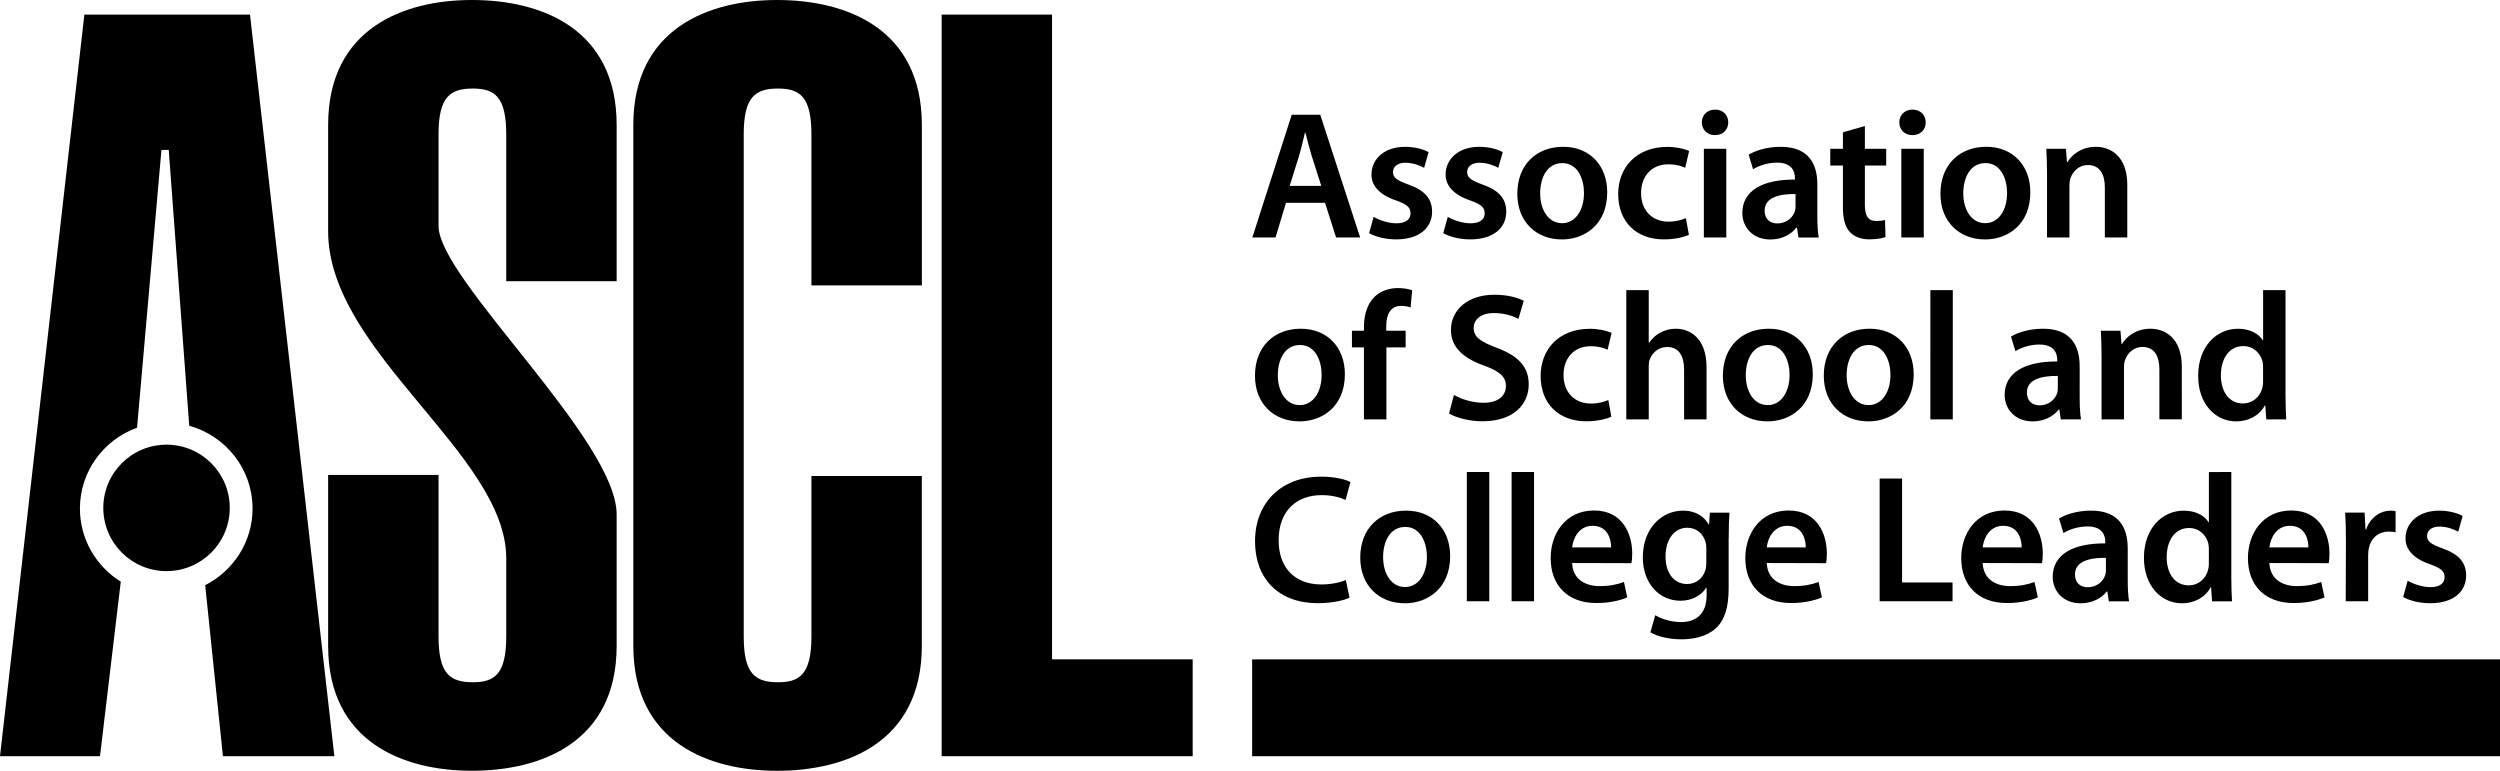
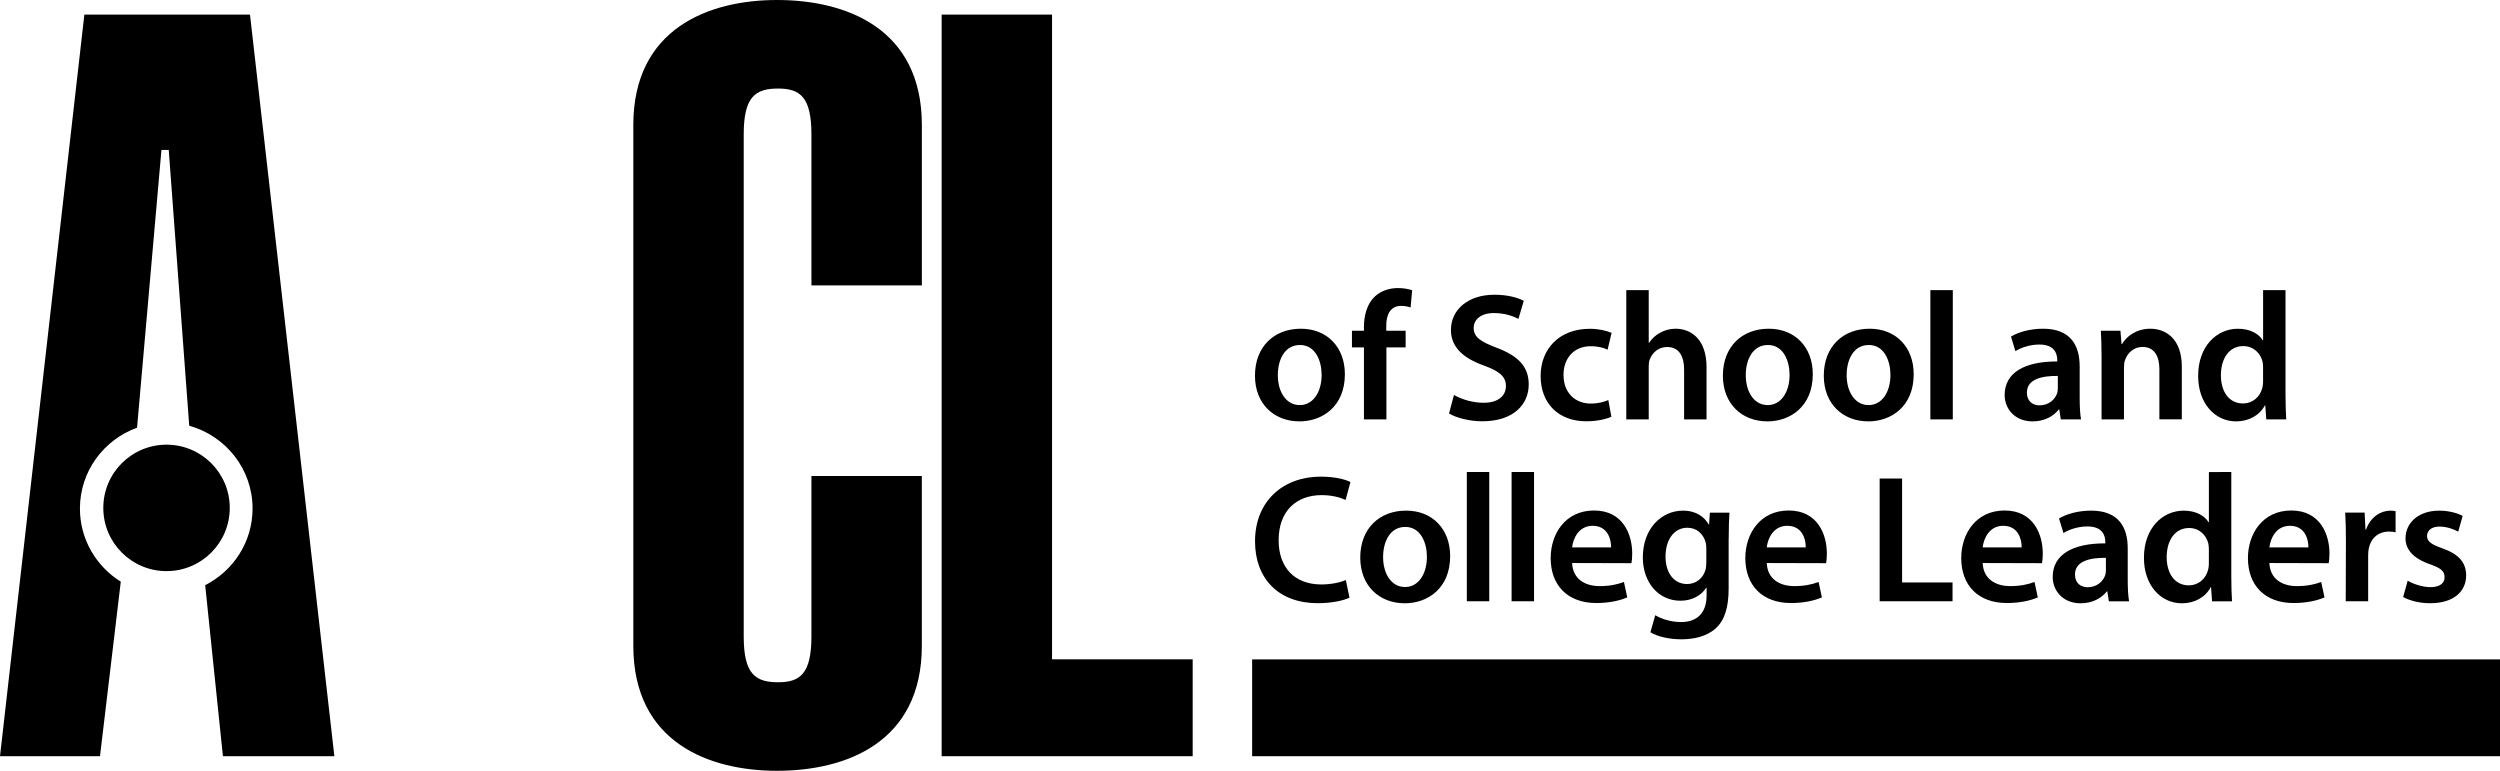
<svg xmlns="http://www.w3.org/2000/svg" version="1.1" id="Layer_1" x="0px" y="0px" viewBox="0 0 771.02 237.72" style="enable-background:new 0 0 771.02 237.72;" xml:space="preserve">
  <path d="M103.12,233.22L77.1,4.5H26.02L0,233.22h30.84l6.41-53.83c-7.54-4.7-12.6-13-12.6-22.54c0-11.52,7.37-21.24,17.62-24.95  l7.52-85.65h2.25l6.32,85.05c11.23,3.12,19.53,13.31,19.53,25.54c0,10.35-5.97,19.23-14.61,23.63l5.47,52.74H103.12" />
-   <path d="M135.25,146.48h-34.05v52.68c0,29.88,23.45,38.55,44.33,38.55c21.2,0,44.65-8.67,44.65-38.55v-40.48  c0-23.13-54.93-72.6-54.93-88.98V41.44c0-11.56,3.53-14.13,10.6-14.13c6.75,0,10.28,2.57,10.28,14.13v45.29h34.05V38.55  C190.18,8.67,166.73,0,145.53,0c-20.88,0-44.33,8.67-44.33,38.55v32.77c0,37.26,54.93,68.74,54.93,100.87v24.09  c0,11.56-3.53,14.13-10.28,14.13c-7.07,0-10.6-2.57-10.6-14.13V146.48" />
  <path d="M284.31,88.02V38.55C284.31,8.67,260.86,0,239.65,0c-20.88,0-44.33,8.67-44.33,38.55v160.62  c0,29.88,23.45,38.55,44.33,38.55c21.2,0,44.65-8.67,44.65-38.55v-52.36h-34.05v49.47c0,11.56-3.53,14.13-10.28,14.13  c-7.07,0-10.6-2.57-10.6-14.13V41.44c0-11.56,3.53-14.13,10.6-14.13c6.75,0,10.28,2.57,10.28,14.13v46.58H284.31" />
  <polyline points="367.83,233.22 367.83,203.34 324.46,203.34 324.46,4.5 290.41,4.5 290.41,233.22 367.83,233.22 " />
  <path d="M51.36,176.14c10.77,0,19.5-8.73,19.5-19.5c0-10.77-8.73-19.5-19.5-19.5c-10.77,0-19.5,8.73-19.5,19.5  C31.85,167.41,40.59,176.14,51.36,176.14" />
  <polyline points="386.17,203.36 386.17,233.22 771.02,233.22 771.02,203.36 386.17,203.36 " />
-   <path d="M408.64,62.54l3.42,10.7h7.42l-12.3-37.85h-8.8l-12.15,37.85h7.15l3.23-10.7H408.64L408.64,62.54z M397.75,57.31l2.92-9.35  c0.67-2.25,1.25-4.87,1.8-7.09h0.12c0.57,2.2,1.2,4.77,1.92,7.12l2.98,9.33H397.75L397.75,57.31z M422.24,71.91  c2.01,1.12,5.02,1.92,8.33,1.92c7.22,0,11.1-3.6,11.1-8.58c-0.02-4.03-2.32-6.57-7.29-8.33c-3.45-1.26-4.77-2.09-4.77-3.83  c0-1.68,1.37-2.9,3.83-2.9c2.42,0,4.63,0.92,5.78,1.57l1.37-4.85c-1.6-0.88-4.24-1.63-7.25-1.63c-6.38,0-10.37,3.75-10.37,8.55  c-0.02,3.24,2.2,6.15,7.56,7.98c3.36,1.19,4.49,2.13,4.49,3.99c0,1.79-1.36,3.07-4.4,3.07c-2.47,0-5.45-1.05-6.98-1.99L422.24,71.91  L422.24,71.91z M445.11,71.91c2.01,1.12,5.02,1.92,8.33,1.92c7.22,0,11.1-3.6,11.1-8.58c-0.02-4.03-2.32-6.57-7.29-8.33  c-3.45-1.26-4.77-2.09-4.77-3.83c0-1.68,1.37-2.9,3.83-2.9c2.42,0,4.63,0.92,5.78,1.57l1.37-4.85c-1.6-0.88-4.24-1.63-7.25-1.63  c-6.38,0-10.37,3.75-10.37,8.55c-0.02,3.24,2.21,6.15,7.56,7.98c3.36,1.19,4.49,2.13,4.49,3.99c0,1.79-1.36,3.07-4.4,3.07  c-2.47,0-5.45-1.05-6.98-1.99L445.11,71.91L445.11,71.91z M481.69,73.85c6.94,0,13.99-4.51,13.99-14.56  c0-8.29-5.44-14.02-13.58-14.02c-8.24,0-14.15,5.52-14.15,14.49c0,8.76,5.97,14.08,13.68,14.08H481.69L481.69,73.85z M481.74,68.83  c-4.12,0-6.74-3.98-6.74-9.24c0-4.56,1.99-9.29,6.84-9.29c4.77,0,6.67,4.91,6.67,9.2c0,5.5-2.75,9.33-6.72,9.33H481.74L481.74,68.83  z M519.94,67.28c-1.35,0.57-3.06,1.08-5.43,1.08c-4.71,0-8.39-3.21-8.39-8.82c-0.02-5.01,3.1-8.86,8.37-8.86  c2.46,0,4.12,0.53,5.23,1.07l1.23-5.2c-1.58-0.69-4.12-1.25-6.68-1.25c-9.62,0-15.21,6.36-15.21,14.55  c0,8.48,5.52,13.98,14.09,13.98c3.43,0,6.29-0.73,7.72-1.41L519.94,67.28L519.94,67.28z M532.4,73.24V45.9h-6.92v27.34H532.4  L532.4,73.24z M528.92,41.67c2.51,0,4.1-1.75,4.09-3.94c-0.02-2.23-1.6-3.93-4.07-3.93c-2.44,0-4.09,1.72-4.08,3.93  c-0.01,2.19,1.58,3.94,4,3.94H528.92L528.92,41.67z M560.48,56.81c0-6-2.5-11.53-11.27-11.53c-4.3,0-7.84,1.17-9.91,2.43l1.37,4.49  c1.86-1.18,4.67-2.04,7.35-2.04c4.84-0.02,5.55,2.97,5.55,4.77v0.45c-10.07-0.04-16.22,3.45-16.22,10.35c0,4.17,3.07,8.13,8.62,8.13  c3.54,0,6.4-1.51,8.06-3.66h0.17l0.47,3.05h6.24c-0.3-1.69-0.43-4.1-0.43-6.59V56.81L560.48,56.81z M553.76,63.63  c0,0.48-0.04,1.02-0.19,1.5c-0.66,2-2.65,3.78-5.41,3.78c-2.18,0-3.94-1.26-3.94-3.94c0-4.16,4.67-5.19,9.54-5.13V63.63  L553.76,63.63z M568.37,40.81v5.09h-3.9v5.15h3.9V63.9c0,3.58,0.68,6.1,2.16,7.67c1.28,1.39,3.4,2.25,5.94,2.25  c2.18,0,3.99-0.32,5.03-0.71l-0.14-5.26c-0.78,0.21-1.43,0.3-2.68,0.3c-2.64,0-3.54-1.7-3.54-5.05V51.05h6.58V45.9h-6.58v-7.03  L568.37,40.81L568.37,40.81z M593.3,73.24V45.9h-6.92v27.34H593.3L593.3,73.24z M589.82,41.67c2.51,0,4.1-1.75,4.09-3.94  c-0.02-2.23-1.6-3.93-4.07-3.93c-2.44,0-4.09,1.72-4.08,3.93c-0.01,2.19,1.58,3.94,4,3.94H589.82L589.82,41.67z M612.18,73.85  c6.94,0,13.99-4.51,13.99-14.56c0-8.29-5.44-14.02-13.58-14.02c-8.24,0-14.15,5.52-14.15,14.49c0,8.76,5.97,14.08,13.68,14.08  H612.18L612.18,73.85z M612.23,68.83c-4.11,0-6.74-3.98-6.74-9.24c0-4.56,1.99-9.29,6.84-9.29c4.77,0,6.67,4.91,6.67,9.2  c0,5.5-2.75,9.33-6.72,9.33H612.23L612.23,68.83z M631.31,73.24h6.92V57.15c0-0.79,0.1-1.63,0.32-2.19  c0.72-2.11,2.63-4.06,5.38-4.06c3.78,0,5.22,2.99,5.22,6.91v15.42h6.92V57c0-8.65-4.95-11.72-9.72-11.72c-4.54,0-7.5,2.6-8.71,4.72  h-0.16l-0.34-4.1h-6.04c0.12,2.37,0.22,4.97,0.22,8.13V73.24" />
  <path d="M400.78,129.96c6.94,0,13.99-4.51,13.99-14.56c0-8.29-5.44-14.02-13.58-14.02c-8.24,0-14.15,5.52-14.15,14.49  c0,8.76,5.97,14.08,13.68,14.08H400.78L400.78,129.96z M400.83,124.93c-4.11,0-6.74-3.98-6.74-9.24c0-4.56,1.99-9.29,6.84-9.29  c4.77,0,6.67,4.91,6.67,9.2c0,5.5-2.75,9.33-6.72,9.33H400.83L400.83,124.93z M427.58,129.34v-22.19h5.93V102h-5.98v-1.43  c0-3.35,1.14-6.23,4.56-6.23c1.28,0,2.2,0.22,2.95,0.49l0.48-5.31c-1.08-0.37-2.55-0.68-4.39-0.68c-2.4,0-5.13,0.72-7.16,2.64  c-2.37,2.25-3.32,5.81-3.32,9.35V102h-3.7v5.15h3.7v22.19H427.58L427.58,129.34z M446.89,127.52c2.07,1.27,6.23,2.41,10.23,2.41  c9.77,0,14.35-5.28,14.35-11.37c0-5.44-3.16-8.74-9.74-11.25c-5.05-1.93-7.24-3.29-7.24-6.2c0-2.23,1.86-4.56,6.25-4.56  c3.55,0,6.19,1.08,7.56,1.8l1.65-5.58c-1.97-1-4.97-1.87-9.07-1.87c-8.21,0-13.4,4.67-13.4,10.87c0,5.42,3.99,8.78,10.25,11  c4.79,1.74,6.71,3.42,6.71,6.28c0,3.09-2.47,5.17-6.88,5.17c-3.52,0-6.92-1.13-9.15-2.41L446.89,127.52L446.89,127.52z   M496.02,123.38c-1.35,0.57-3.06,1.08-5.43,1.08c-4.71,0-8.39-3.21-8.39-8.82c-0.02-5.01,3.1-8.86,8.37-8.86  c2.46,0,4.12,0.53,5.23,1.07l1.23-5.2c-1.58-0.69-4.12-1.25-6.68-1.25c-9.62,0-15.21,6.36-15.21,14.55  c0,8.48,5.52,13.98,14.09,13.98c3.43,0,6.29-0.73,7.72-1.41L496.02,123.38L496.02,123.38z M501.56,129.34h6.92v-16.35  c0-0.75,0.07-1.49,0.3-2.09c0.76-2.06,2.65-3.88,5.36-3.88c3.82,0,5.25,3.02,5.25,6.98v15.34h6.92v-16.1  c0-8.78-4.91-11.86-9.56-11.86c-1.71,0-3.35,0.45-4.72,1.22c-1.4,0.73-2.58,1.84-3.44,3.13h-0.11V89.47h-6.92V129.34L501.56,129.34z   M545.09,129.96c6.94,0,13.99-4.51,13.99-14.56c0-8.29-5.44-14.02-13.58-14.02c-8.24,0-14.15,5.52-14.15,14.49  c0,8.76,5.97,14.08,13.68,14.08H545.09L545.09,129.96z M545.15,124.93c-4.12,0-6.74-3.98-6.74-9.24c0-4.56,1.99-9.29,6.84-9.29  c4.77,0,6.67,4.91,6.67,9.2c0,5.5-2.75,9.33-6.72,9.33H545.15L545.15,124.93z M576.21,129.96c6.94,0,13.99-4.51,13.99-14.56  c0-8.29-5.44-14.02-13.58-14.02c-8.24,0-14.15,5.52-14.15,14.49c0,8.76,5.97,14.08,13.68,14.08H576.21L576.21,129.96z   M576.26,124.93c-4.11,0-6.74-3.98-6.74-9.24c0-4.56,1.99-9.29,6.84-9.29c4.77,0,6.67,4.91,6.67,9.2c0,5.5-2.75,9.33-6.72,9.33  H576.26L576.26,124.93z M595.34,129.34h6.92V89.47h-6.92V129.34L595.34,129.34z M641.38,112.91c0-6-2.5-11.53-11.27-11.53  c-4.3,0-7.84,1.17-9.91,2.43l1.37,4.49c1.86-1.18,4.67-2.04,7.35-2.04c4.84-0.02,5.55,2.97,5.55,4.77v0.45  c-10.07-0.04-16.22,3.45-16.22,10.35c0,4.17,3.07,8.13,8.62,8.13c3.54,0,6.4-1.51,8.06-3.66h0.17l0.47,3.05h6.24  c-0.3-1.69-0.42-4.1-0.42-6.59V112.91L641.38,112.91z M634.65,119.73c0,0.48-0.04,1.02-0.19,1.5c-0.66,2-2.65,3.78-5.41,3.78  c-2.18,0-3.94-1.26-3.94-3.94c0-4.16,4.67-5.19,9.54-5.13V119.73L634.65,119.73z M648.13,129.34h6.92v-16.09  c0-0.79,0.1-1.63,0.32-2.19c0.72-2.11,2.63-4.06,5.38-4.06c3.78,0,5.22,2.99,5.22,6.91v15.42h6.92V113.1  c0-8.65-4.95-11.72-9.72-11.72c-4.54,0-7.5,2.6-8.71,4.72h-0.16l-0.34-4.1h-6.04c0.12,2.37,0.22,4.97,0.22,8.13V129.34  L648.13,129.34z M697.96,89.47v15.48h-0.11c-1.22-2.02-3.92-3.56-7.66-3.56c-6.57,0-12.3,5.44-12.26,14.6  c0,8.4,5.17,13.97,11.7,13.97c3.95,0,7.25-1.88,8.88-4.94h0.12l0.31,4.33h6.15c-0.12-1.86-0.22-4.87-0.22-7.67v-32.2H697.96  L697.96,89.47z M697.96,117.49c0,0.72-0.05,1.4-0.21,2.02c-0.7,2.99-3.14,4.92-5.97,4.92c-4.35,0-6.84-3.67-6.84-8.69  c0-5.07,2.47-9,6.92-9c3.11,0,5.33,2.19,5.94,4.85c0.12,0.56,0.15,1.25,0.15,1.8V117.49" />
  <path d="M415.06,178.88c-1.83,0.82-4.75,1.37-7.54,1.37c-8.32,0-13.18-5.28-13.18-13.63c0-9.1,5.55-13.92,13.27-13.92  c3.1,0,5.62,0.68,7.38,1.48l1.5-5.51c-1.4-0.75-4.61-1.67-9.17-1.67c-11.57,0-20.26,7.52-20.26,19.96  c0,11.53,7.31,19.07,19.32,19.07c4.58,0,8.19-0.89,9.82-1.71L415.06,178.88L415.06,178.88z M433.25,186.06  c6.94,0,13.99-4.51,13.99-14.56c0-8.29-5.44-14.02-13.58-14.02c-8.24,0-14.15,5.52-14.15,14.49c0,8.76,5.97,14.08,13.68,14.08  H433.25L433.25,186.06z M433.3,181.04c-4.11,0-6.74-3.98-6.74-9.24c0-4.56,1.99-9.29,6.84-9.29c4.77,0,6.67,4.91,6.67,9.2  c0,5.5-2.75,9.33-6.72,9.33H433.3L433.3,181.04z M452.38,185.44h6.92v-39.87h-6.92V185.44L452.38,185.44z M466.19,185.44h6.92  v-39.87h-6.92V185.44L466.19,185.44z M503.15,173.69c0.13-0.64,0.24-1.67,0.24-2.95c0-5.99-2.89-13.3-11.78-13.3  c-8.79,0-13.37,7.14-13.37,14.68c0,8.38,5.2,13.86,14.07,13.86c3.97,0,7.21-0.74,9.55-1.73l-1.02-4.76  c-2.09,0.77-4.36,1.27-7.54,1.27c-4.42,0-8.26-2.16-8.44-7.12L503.15,173.69L503.15,173.69z M484.85,168.82  c0.31-2.8,2.08-6.66,6.33-6.66c4.63,0,5.73,4.13,5.7,6.66H484.85L484.85,168.82z M533.15,165.96c0-3.74,0.1-6.01,0.23-7.85h-6.04  l-0.25,3.64h-0.11c-1.31-2.26-3.75-4.26-7.95-4.26c-6.53,0-12.37,5.42-12.37,14.44c0,7.71,4.83,13.34,11.6,13.34  c3.62,0,6.41-1.62,7.96-4.01h0.11v2.33c0,5.89-3.37,8.26-7.86,8.26c-3.3,0-6.21-1.06-7.98-2.11l-1.49,5.27  c2.35,1.41,6.04,2.16,9.51,2.16c3.77,0,7.72-0.79,10.58-3.32c2.88-2.59,4.04-6.66,4.04-12.39V165.96L533.15,165.96z M526.24,173.5  c0,0.78-0.09,1.71-0.31,2.43c-0.79,2.52-2.99,4.19-5.59,4.19c-4.34,0-6.68-3.77-6.68-8.42c0-5.58,2.88-8.94,6.71-8.94  c2.94,0,4.92,1.91,5.65,4.45c0.16,0.55,0.22,1.2,0.22,1.86V173.5L526.24,173.5z M563.18,173.69c0.13-0.64,0.24-1.67,0.24-2.95  c0-5.99-2.89-13.3-11.78-13.3c-8.79,0-13.37,7.14-13.37,14.68c0,8.38,5.2,13.86,14.07,13.86c3.97,0,7.21-0.74,9.55-1.73l-1.02-4.76  c-2.09,0.77-4.36,1.27-7.54,1.27c-4.42,0-8.26-2.16-8.44-7.12L563.18,173.69L563.18,173.69z M544.88,168.82  c0.31-2.8,2.08-6.66,6.33-6.66c4.63,0,5.73,4.13,5.7,6.66H544.88L544.88,168.82z M579.7,185.44h22.48v-5.8h-15.56v-32.05h-6.92  V185.44L579.7,185.44z M629.77,173.69c0.13-0.64,0.24-1.67,0.24-2.95c0-5.99-2.89-13.3-11.78-13.3c-8.79,0-13.37,7.14-13.37,14.68  c0,8.38,5.2,13.86,14.07,13.86c3.97,0,7.21-0.74,9.55-1.73l-1.02-4.76c-2.09,0.77-4.36,1.27-7.54,1.27c-4.42,0-8.26-2.16-8.44-7.12  L629.77,173.69L629.77,173.69z M611.47,168.82c0.31-2.8,2.08-6.66,6.33-6.66c4.63,0,5.73,4.13,5.7,6.66H611.47L611.47,168.82z   M656.2,169.01c0-6-2.5-11.53-11.27-11.53c-4.3,0-7.84,1.17-9.91,2.43l1.37,4.49c1.86-1.18,4.67-2.04,7.35-2.04  c4.84-0.02,5.55,2.97,5.55,4.77v0.45c-10.07-0.04-16.22,3.45-16.22,10.35c0,4.17,3.07,8.13,8.62,8.13c3.54,0,6.4-1.51,8.06-3.66  h0.17l0.47,3.05h6.24c-0.3-1.69-0.42-4.1-0.42-6.59V169.01L656.2,169.01z M649.48,175.83c0,0.48-0.04,1.02-0.19,1.5  c-0.66,2-2.65,3.78-5.41,3.78c-2.18,0-3.94-1.26-3.94-3.94c0-4.16,4.67-5.19,9.54-5.13V175.83L649.48,175.83z M681.24,145.57v15.48  h-0.11c-1.22-2.02-3.92-3.56-7.66-3.56c-6.57,0-12.3,5.44-12.26,14.6c0,8.4,5.17,13.97,11.7,13.97c3.95,0,7.25-1.88,8.88-4.94h0.12  l0.31,4.33h6.15c-0.12-1.86-0.22-4.87-0.22-7.67v-32.2H681.24L681.24,145.57z M681.24,173.59c0,0.72-0.05,1.4-0.21,2.02  c-0.7,2.99-3.14,4.92-5.97,4.92c-4.35,0-6.84-3.67-6.84-8.69c0-5.07,2.47-9,6.92-9c3.11,0,5.33,2.19,5.94,4.85  c0.12,0.56,0.15,1.25,0.15,1.8V173.59L681.24,173.59z M718.19,173.69c0.13-0.64,0.24-1.67,0.24-2.95c0-5.99-2.89-13.3-11.78-13.3  c-8.79,0-13.37,7.14-13.37,14.68c0,8.38,5.2,13.86,14.07,13.86c3.97,0,7.21-0.74,9.55-1.73l-1.02-4.76  c-2.09,0.77-4.36,1.27-7.54,1.27c-4.42,0-8.26-2.16-8.44-7.12L718.19,173.69L718.19,173.69z M699.9,168.82  c0.31-2.8,2.08-6.66,6.33-6.66c4.63,0,5.73,4.13,5.7,6.66H699.9L699.9,168.82z M723.44,185.44h6.92v-14.18  c0-0.74,0.06-1.47,0.18-2.08c0.62-3.13,2.9-5.23,6.2-5.23c0.83,0,1.44,0.07,2.08,0.2v-6.51c-0.55-0.12-0.95-0.15-1.62-0.15  c-2.95,0-6.14,1.96-7.48,5.81h-0.19l-0.26-5.2h-5.99c0.15,2.44,0.22,5.13,0.22,8.79L723.44,185.44L723.44,185.44z M741.15,184.12  c2.01,1.12,5.02,1.92,8.33,1.92c7.22,0,11.1-3.6,11.1-8.58c-0.02-4.03-2.32-6.57-7.29-8.33c-3.45-1.26-4.77-2.09-4.77-3.83  c0-1.68,1.37-2.9,3.83-2.9c2.42,0,4.63,0.92,5.78,1.57l1.37-4.85c-1.6-0.88-4.24-1.63-7.25-1.63c-6.38,0-10.37,3.75-10.37,8.55  c-0.02,3.24,2.2,6.15,7.56,7.98c3.36,1.19,4.49,2.13,4.49,3.99c0,1.79-1.36,3.07-4.4,3.07c-2.47,0-5.45-1.05-6.98-1.99  L741.15,184.12" />
</svg>